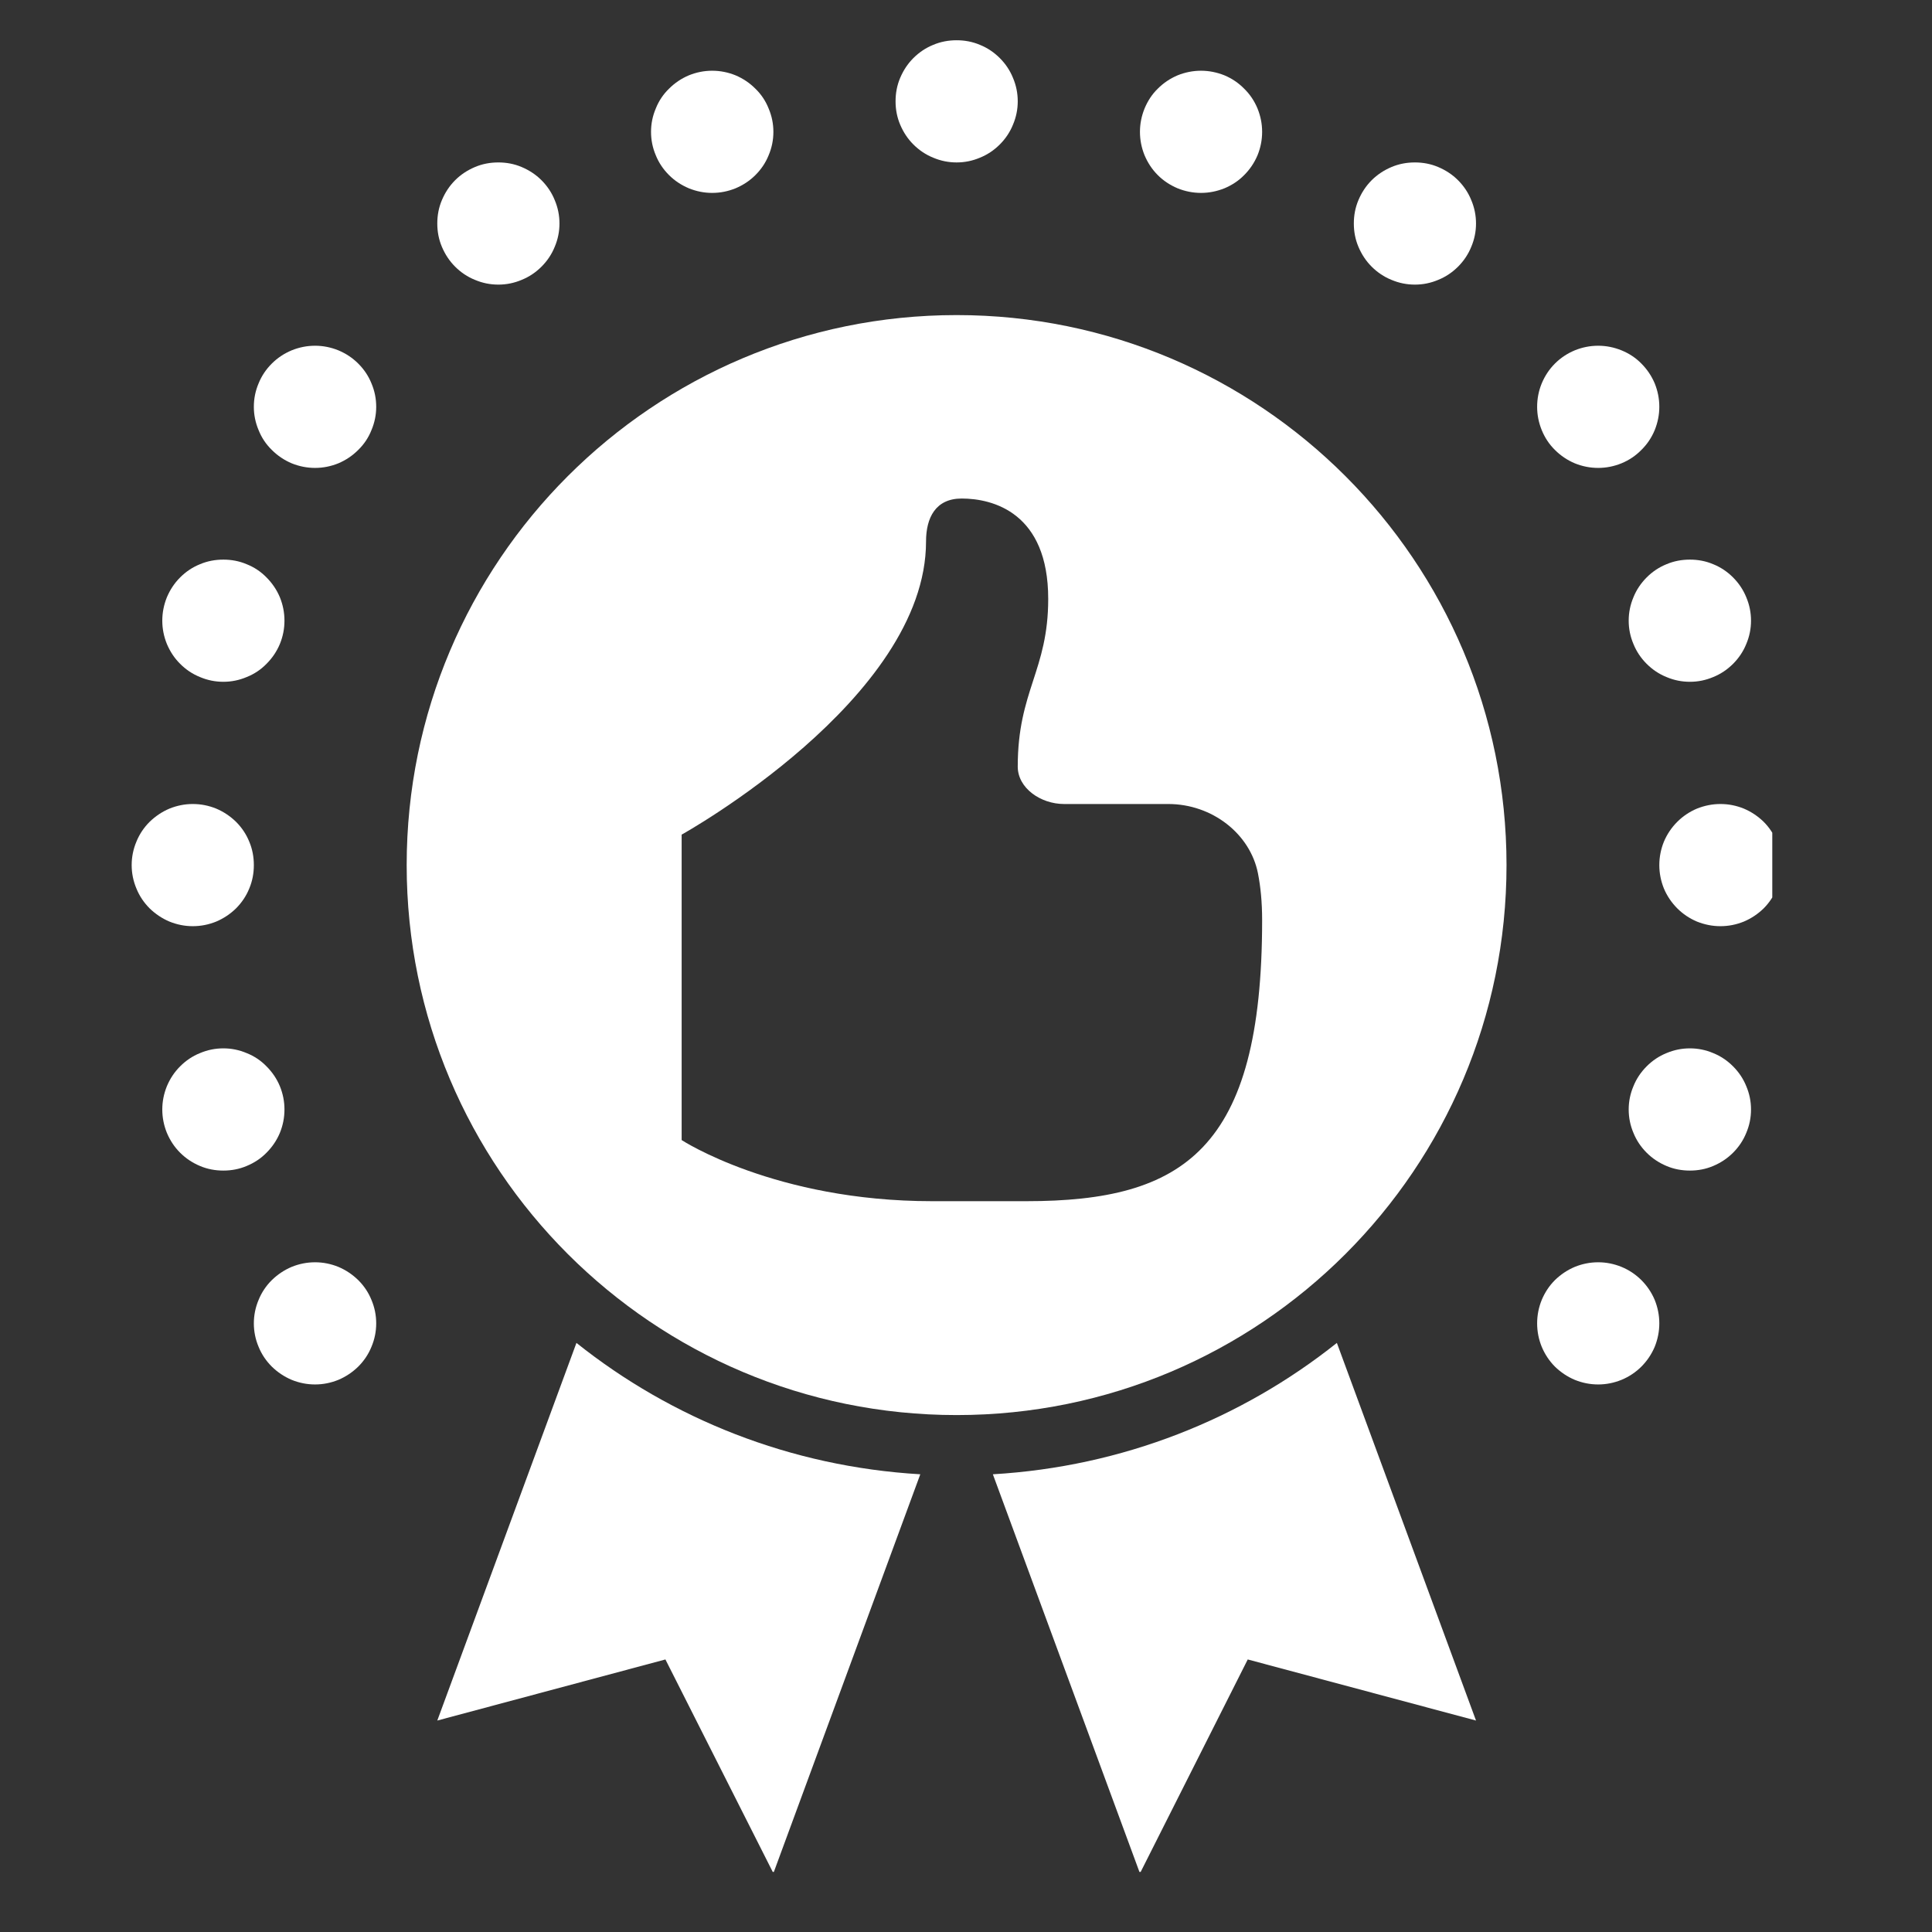
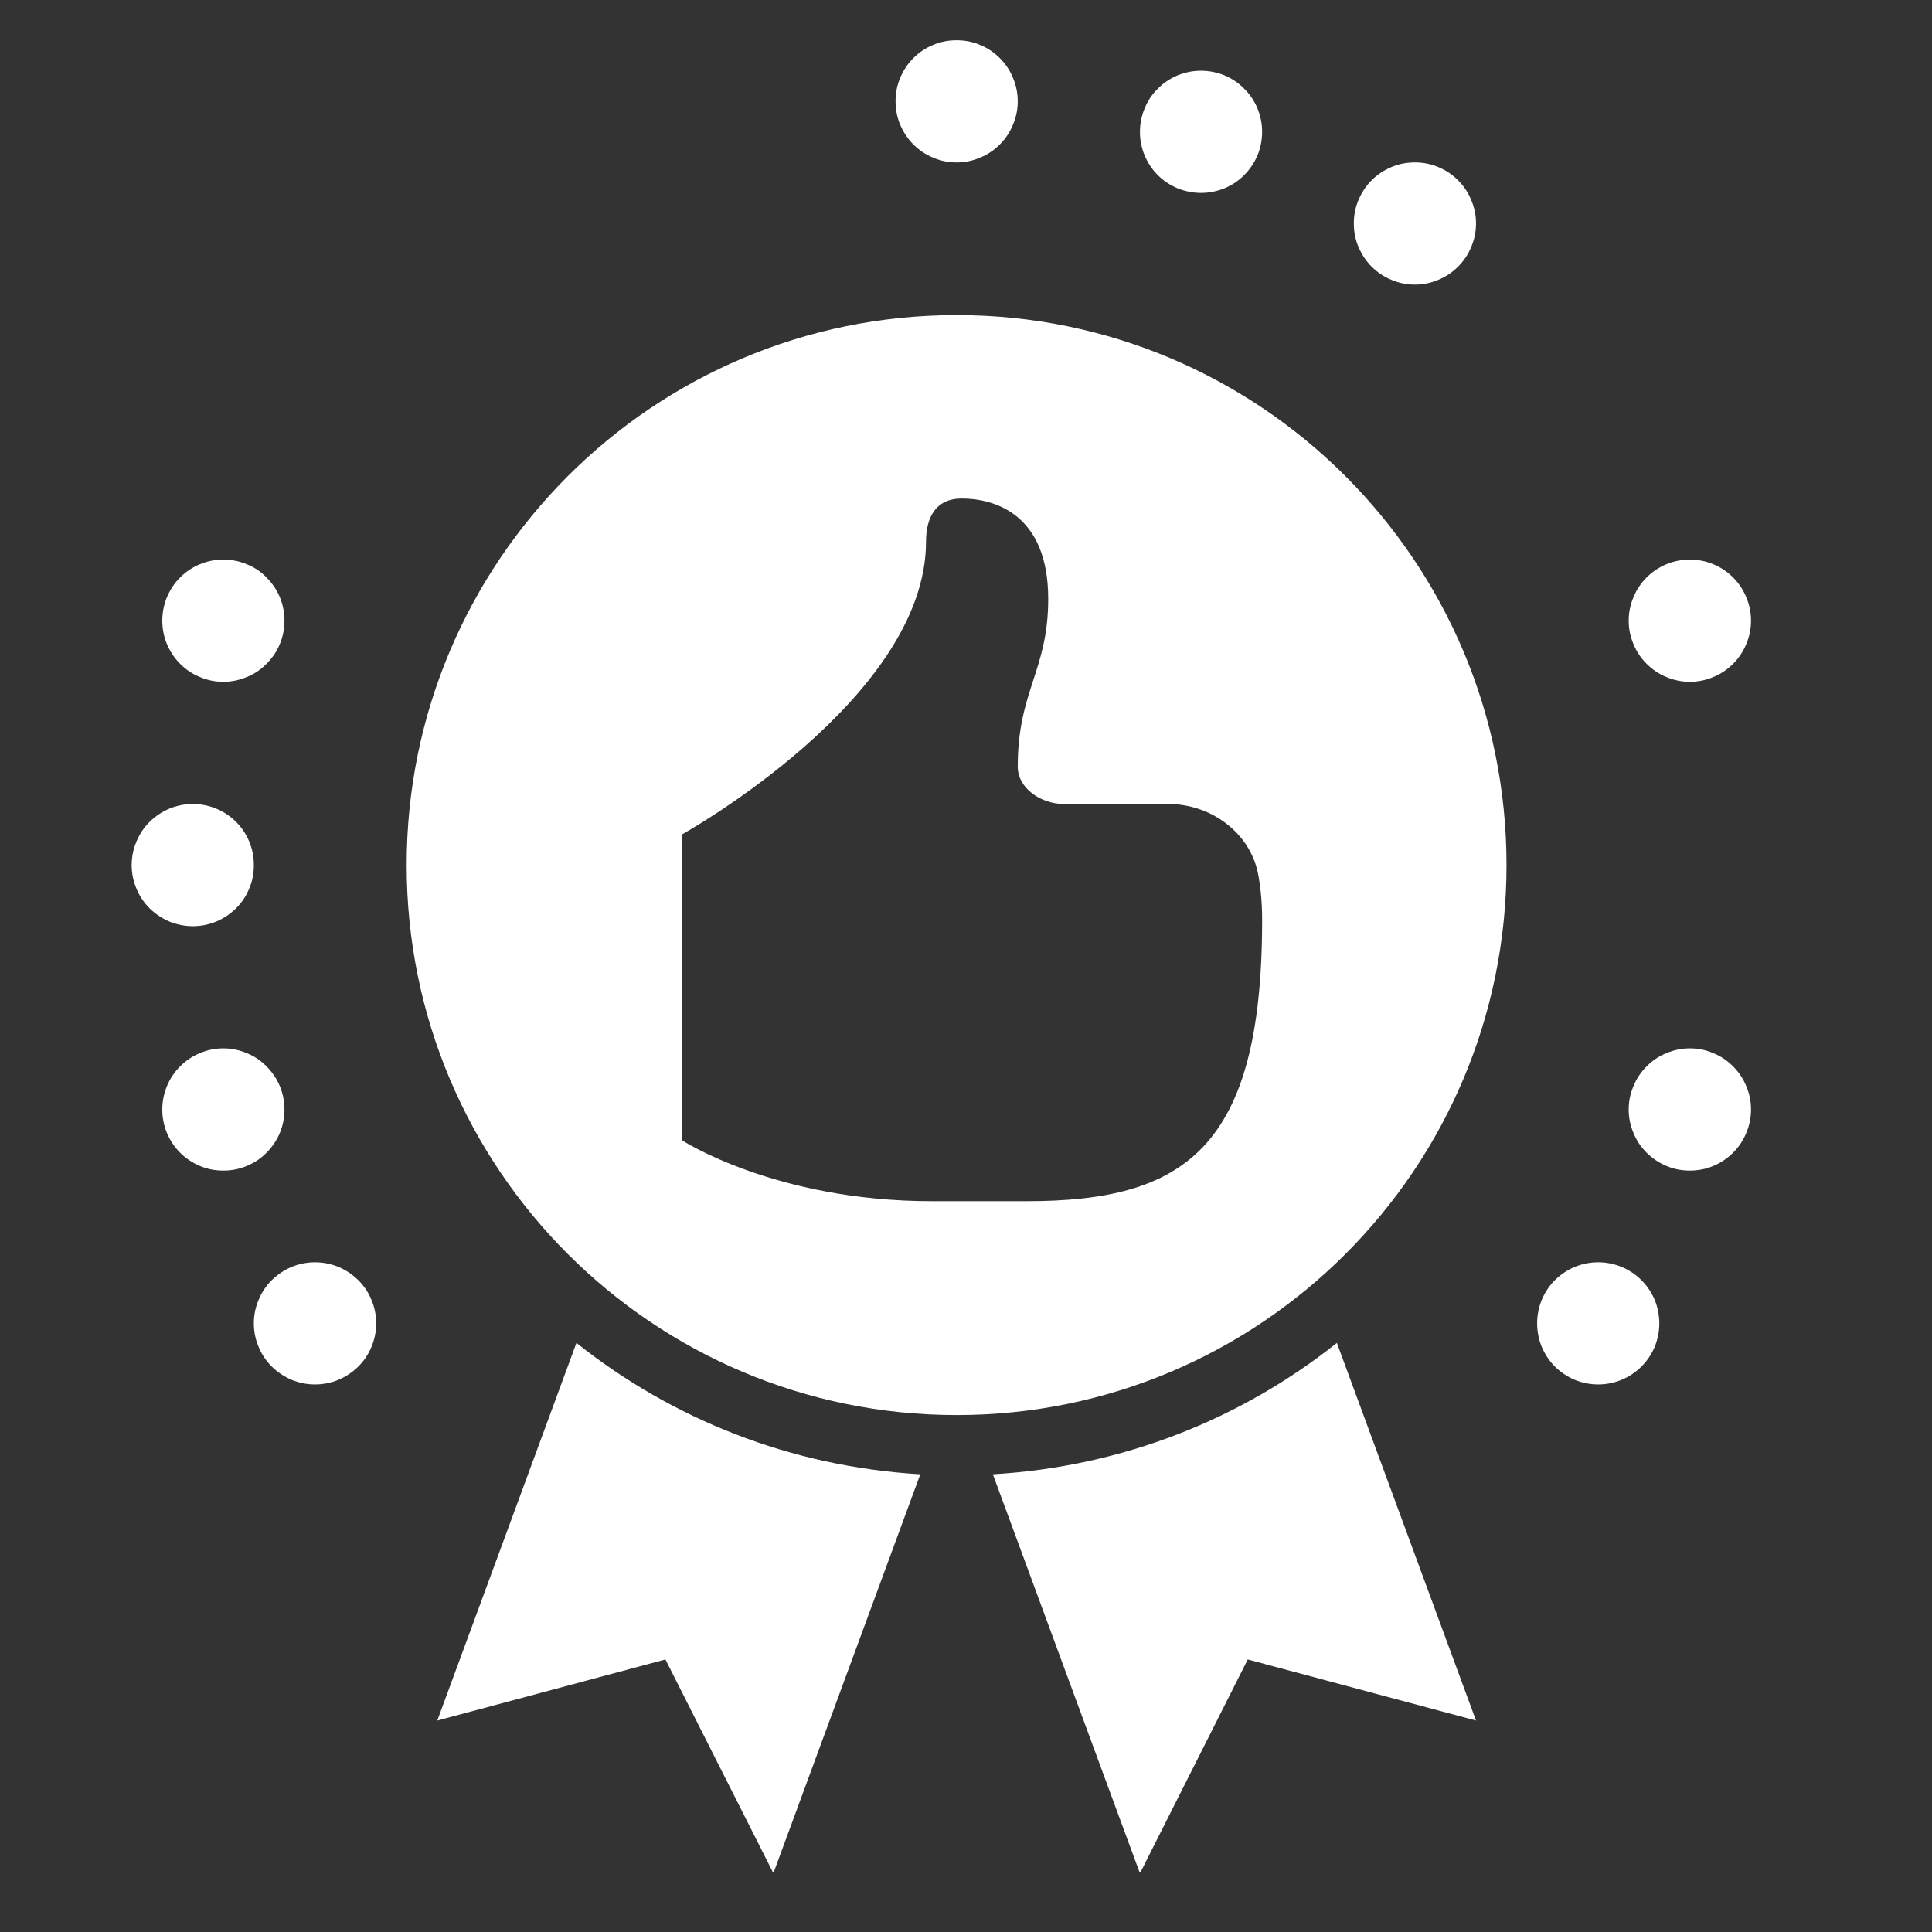
<svg xmlns="http://www.w3.org/2000/svg" width="70" zoomAndPan="magnify" viewBox="0 0 52.5 52.5" height="70" preserveAspectRatio="xMidYMid meet" version="1.0">
  <rect x="0" y="0" width="52.5" height="52.5" fill="#333333" stroke="none" />
  <defs>
    <clipPath id="b0211e46cd">
      <path d="M 3.582 21 L 7 21 L 7 26 L 3.582 26 Z M 3.582 21 " clip-rule="nonzero" />
    </clipPath>
    <clipPath id="b21e8829ee">
-       <path d="M 17 1.094 L 22 1.094 L 22 6 L 17 6 Z M 17 1.094 " clip-rule="nonzero" />
+       <path d="M 17 1.094 L 22 1.094 L 22 6 L 17 6 Z " clip-rule="nonzero" />
    </clipPath>
    <clipPath id="00e30fb2c0">
      <path d="M 24 1.094 L 28 1.094 L 28 5 L 24 5 Z M 24 1.094 " clip-rule="nonzero" />
    </clipPath>
    <clipPath id="fa513f3b96">
-       <path d="M 45 21 L 48.16 21 L 48.16 26 L 45 26 Z M 45 21 " clip-rule="nonzero" />
-     </clipPath>
+       </clipPath>
    <clipPath id="e70d284f9d">
      <path d="M 30 1.094 L 35 1.094 L 35 6 L 30 6 Z M 30 1.094 " clip-rule="nonzero" />
    </clipPath>
    <clipPath id="b186788c47">
      <path d="M 26 36 L 41 36 L 41 50.867 L 26 50.867 Z M 26 36 " clip-rule="nonzero" />
    </clipPath>
    <clipPath id="c3fa5ee90a">
      <path d="M 11 36 L 26 36 L 26 50.867 L 11 50.867 Z M 11 36 " clip-rule="nonzero" />
    </clipPath>
  </defs>
  <path fill="#ffffff" d="M 7.73 16.867 C 7.73 17.086 7.688 17.297 7.605 17.5 C 7.52 17.703 7.398 17.883 7.242 18.039 C 7.09 18.195 6.91 18.316 6.703 18.398 C 6.5 18.484 6.289 18.527 6.07 18.527 C 5.848 18.527 5.637 18.484 5.434 18.398 C 5.23 18.316 5.051 18.195 4.895 18.039 C 4.738 17.883 4.621 17.703 4.535 17.5 C 4.453 17.297 4.41 17.086 4.41 16.867 C 4.41 16.645 4.453 16.434 4.535 16.23 C 4.621 16.027 4.738 15.848 4.895 15.691 C 5.051 15.535 5.23 15.414 5.434 15.332 C 5.637 15.246 5.848 15.207 6.07 15.207 C 6.289 15.207 6.5 15.246 6.703 15.332 C 6.91 15.414 7.09 15.535 7.242 15.691 C 7.398 15.848 7.52 16.027 7.605 16.23 C 7.688 16.434 7.73 16.645 7.73 16.867 Z M 7.73 16.867 " fill-opacity="1" fill-rule="nonzero" />
-   <path fill="#ffffff" d="M 10.223 11.055 C 10.223 11.273 10.18 11.484 10.094 11.688 C 10.012 11.895 9.891 12.074 9.734 12.227 C 9.578 12.383 9.398 12.504 9.195 12.59 C 8.992 12.672 8.781 12.715 8.562 12.715 C 8.34 12.715 8.129 12.672 7.926 12.59 C 7.723 12.504 7.543 12.383 7.387 12.227 C 7.23 12.074 7.109 11.895 7.027 11.688 C 6.941 11.484 6.898 11.273 6.898 11.055 C 6.898 10.832 6.941 10.621 7.027 10.418 C 7.109 10.215 7.23 10.035 7.387 9.879 C 7.543 9.723 7.723 9.605 7.926 9.52 C 8.129 9.438 8.34 9.395 8.562 9.395 C 8.781 9.395 8.992 9.438 9.195 9.52 C 9.398 9.605 9.578 9.723 9.734 9.879 C 9.891 10.035 10.012 10.215 10.094 10.418 C 10.18 10.621 10.223 10.832 10.223 11.055 Z M 10.223 11.055 " fill-opacity="1" fill-rule="nonzero" />
  <g clip-path="url(#b0211e46cd)">
    <path fill="#ffffff" d="M 6.898 23.508 C 6.898 23.727 6.859 23.941 6.773 24.145 C 6.691 24.348 6.57 24.527 6.414 24.684 C 6.258 24.836 6.078 24.957 5.875 25.043 C 5.672 25.125 5.461 25.168 5.238 25.168 C 5.02 25.168 4.809 25.125 4.605 25.043 C 4.402 24.957 4.223 24.836 4.066 24.684 C 3.91 24.527 3.789 24.348 3.707 24.145 C 3.621 23.941 3.578 23.727 3.578 23.508 C 3.578 23.289 3.621 23.074 3.707 22.871 C 3.789 22.668 3.91 22.488 4.066 22.332 C 4.223 22.18 4.402 22.059 4.605 21.973 C 4.809 21.891 5.02 21.848 5.238 21.848 C 5.461 21.848 5.672 21.891 5.875 21.973 C 6.078 22.059 6.258 22.18 6.414 22.332 C 6.57 22.488 6.691 22.668 6.773 22.871 C 6.859 23.074 6.898 23.289 6.898 23.508 Z M 6.898 23.508 " fill-opacity="1" fill-rule="nonzero" />
  </g>
  <g clip-path="url(#b21e8829ee)">
-     <path fill="#ffffff" d="M 21.016 3.582 C 21.016 3.805 20.973 4.016 20.887 4.219 C 20.805 4.422 20.684 4.602 20.527 4.758 C 20.371 4.914 20.191 5.031 19.988 5.117 C 19.785 5.199 19.574 5.242 19.352 5.242 C 19.133 5.242 18.922 5.199 18.719 5.117 C 18.516 5.031 18.336 4.914 18.18 4.758 C 18.023 4.602 17.902 4.422 17.82 4.219 C 17.734 4.016 17.691 3.805 17.691 3.582 C 17.691 3.363 17.734 3.152 17.82 2.949 C 17.902 2.742 18.023 2.562 18.18 2.41 C 18.336 2.254 18.516 2.133 18.719 2.047 C 18.922 1.965 19.133 1.922 19.352 1.922 C 19.574 1.922 19.785 1.965 19.988 2.047 C 20.191 2.133 20.371 2.254 20.527 2.41 C 20.684 2.562 20.805 2.742 20.887 2.949 C 20.973 3.152 21.016 3.363 21.016 3.582 Z M 21.016 3.582 " fill-opacity="1" fill-rule="nonzero" />
-   </g>
-   <path fill="#ffffff" d="M 15.203 6.074 C 15.203 6.293 15.16 6.504 15.074 6.707 C 14.992 6.91 14.871 7.09 14.715 7.246 C 14.559 7.402 14.379 7.523 14.176 7.605 C 13.973 7.691 13.762 7.734 13.543 7.734 C 13.32 7.734 13.109 7.691 12.906 7.605 C 12.703 7.523 12.523 7.402 12.367 7.246 C 12.211 7.09 12.094 6.91 12.008 6.707 C 11.922 6.504 11.883 6.293 11.883 6.074 C 11.883 5.852 11.922 5.641 12.008 5.438 C 12.094 5.234 12.211 5.055 12.367 4.898 C 12.523 4.742 12.703 4.625 12.906 4.539 C 13.109 4.453 13.32 4.414 13.543 4.414 C 13.762 4.414 13.973 4.453 14.176 4.539 C 14.379 4.625 14.559 4.742 14.715 4.898 C 14.871 5.055 14.992 5.234 15.074 5.438 C 15.16 5.641 15.203 5.852 15.203 6.074 Z M 15.203 6.074 " fill-opacity="1" fill-rule="nonzero" />
+     </g>
  <g clip-path="url(#00e30fb2c0)">
    <path fill="#ffffff" d="M 27.656 2.754 C 27.656 2.973 27.613 3.184 27.527 3.387 C 27.445 3.59 27.324 3.77 27.168 3.926 C 27.012 4.082 26.832 4.203 26.629 4.285 C 26.426 4.371 26.215 4.414 25.996 4.414 C 25.773 4.414 25.562 4.371 25.359 4.285 C 25.156 4.203 24.977 4.082 24.82 3.926 C 24.664 3.77 24.547 3.59 24.461 3.387 C 24.375 3.184 24.336 2.973 24.336 2.754 C 24.336 2.531 24.375 2.32 24.461 2.117 C 24.547 1.914 24.664 1.734 24.82 1.578 C 24.977 1.422 25.156 1.301 25.359 1.219 C 25.562 1.133 25.773 1.094 25.996 1.094 C 26.215 1.094 26.426 1.133 26.629 1.219 C 26.832 1.301 27.012 1.422 27.168 1.578 C 27.324 1.734 27.445 1.914 27.527 2.117 C 27.613 2.32 27.656 2.531 27.656 2.754 Z M 27.656 2.754 " fill-opacity="1" fill-rule="nonzero" />
  </g>
  <path fill="#ffffff" d="M 47.582 16.867 C 47.582 17.086 47.539 17.297 47.453 17.5 C 47.371 17.703 47.25 17.883 47.094 18.039 C 46.938 18.195 46.758 18.316 46.555 18.398 C 46.352 18.484 46.141 18.527 45.922 18.527 C 45.699 18.527 45.488 18.484 45.285 18.398 C 45.082 18.316 44.902 18.195 44.746 18.039 C 44.59 17.883 44.469 17.703 44.387 17.5 C 44.301 17.297 44.258 17.086 44.258 16.867 C 44.258 16.645 44.301 16.434 44.387 16.23 C 44.469 16.027 44.59 15.848 44.746 15.691 C 44.902 15.535 45.082 15.414 45.285 15.332 C 45.488 15.246 45.699 15.207 45.922 15.207 C 46.141 15.207 46.352 15.246 46.555 15.332 C 46.758 15.414 46.938 15.535 47.094 15.691 C 47.25 15.848 47.371 16.027 47.453 16.23 C 47.539 16.434 47.582 16.645 47.582 16.867 Z M 47.582 16.867 " fill-opacity="1" fill-rule="nonzero" />
-   <path fill="#ffffff" d="M 45.09 11.055 C 45.09 11.273 45.047 11.484 44.965 11.688 C 44.879 11.895 44.758 12.074 44.602 12.227 C 44.449 12.383 44.27 12.504 44.062 12.59 C 43.859 12.672 43.648 12.715 43.43 12.715 C 43.207 12.715 42.996 12.672 42.793 12.59 C 42.59 12.504 42.41 12.383 42.254 12.227 C 42.098 12.074 41.98 11.895 41.895 11.688 C 41.812 11.484 41.77 11.273 41.77 11.055 C 41.77 10.832 41.812 10.621 41.895 10.418 C 41.98 10.215 42.098 10.035 42.254 9.879 C 42.41 9.723 42.59 9.605 42.793 9.52 C 42.996 9.438 43.207 9.395 43.43 9.395 C 43.648 9.395 43.859 9.438 44.062 9.52 C 44.27 9.605 44.449 9.723 44.602 9.879 C 44.758 10.035 44.879 10.215 44.965 10.418 C 45.047 10.621 45.09 10.832 45.09 11.055 Z M 45.09 11.055 " fill-opacity="1" fill-rule="nonzero" />
  <g clip-path="url(#fa513f3b96)">
    <path fill="#ffffff" d="M 48.41 23.508 C 48.41 23.727 48.367 23.941 48.285 24.145 C 48.199 24.348 48.082 24.527 47.926 24.684 C 47.77 24.836 47.59 24.957 47.387 25.043 C 47.184 25.125 46.973 25.168 46.75 25.168 C 46.531 25.168 46.32 25.125 46.113 25.043 C 45.91 24.957 45.73 24.836 45.578 24.684 C 45.422 24.527 45.301 24.348 45.215 24.145 C 45.133 23.941 45.09 23.727 45.09 23.508 C 45.09 23.289 45.133 23.074 45.215 22.871 C 45.301 22.668 45.422 22.488 45.578 22.332 C 45.73 22.18 45.91 22.059 46.113 21.973 C 46.32 21.891 46.531 21.848 46.75 21.848 C 46.973 21.848 47.184 21.891 47.387 21.973 C 47.59 22.059 47.77 22.18 47.926 22.332 C 48.082 22.488 48.199 22.668 48.285 22.871 C 48.367 23.074 48.41 23.289 48.41 23.508 Z M 48.41 23.508 " fill-opacity="1" fill-rule="nonzero" />
  </g>
  <g clip-path="url(#e70d284f9d)">
    <path fill="#ffffff" d="M 34.297 3.582 C 34.297 3.805 34.254 4.016 34.172 4.219 C 34.086 4.422 33.965 4.602 33.809 4.758 C 33.656 4.914 33.477 5.031 33.273 5.117 C 33.066 5.199 32.855 5.242 32.637 5.242 C 32.418 5.242 32.203 5.199 32 5.117 C 31.797 5.031 31.617 4.914 31.461 4.758 C 31.305 4.602 31.188 4.422 31.102 4.219 C 31.02 4.016 30.977 3.805 30.977 3.582 C 30.977 3.363 31.02 3.152 31.102 2.949 C 31.188 2.742 31.305 2.562 31.461 2.41 C 31.617 2.254 31.797 2.133 32 2.047 C 32.203 1.965 32.418 1.922 32.637 1.922 C 32.855 1.922 33.066 1.965 33.273 2.047 C 33.477 2.133 33.656 2.254 33.809 2.41 C 33.965 2.562 34.086 2.742 34.172 2.949 C 34.254 3.152 34.297 3.363 34.297 3.582 Z M 34.297 3.582 " fill-opacity="1" fill-rule="nonzero" />
  </g>
  <path fill="#ffffff" d="M 40.109 6.074 C 40.109 6.293 40.066 6.504 39.98 6.707 C 39.898 6.91 39.777 7.09 39.621 7.246 C 39.465 7.402 39.285 7.523 39.082 7.605 C 38.879 7.691 38.668 7.734 38.449 7.734 C 38.227 7.734 38.016 7.691 37.812 7.605 C 37.609 7.523 37.43 7.402 37.273 7.246 C 37.117 7.09 37 6.91 36.914 6.707 C 36.828 6.504 36.789 6.293 36.789 6.074 C 36.789 5.852 36.828 5.641 36.914 5.438 C 37 5.234 37.117 5.055 37.273 4.898 C 37.43 4.742 37.609 4.625 37.812 4.539 C 38.016 4.453 38.227 4.414 38.449 4.414 C 38.668 4.414 38.879 4.453 39.082 4.539 C 39.285 4.625 39.465 4.742 39.621 4.898 C 39.777 5.055 39.898 5.234 39.98 5.438 C 40.066 5.641 40.109 5.852 40.109 6.074 Z M 40.109 6.074 " fill-opacity="1" fill-rule="nonzero" />
  <path fill="#ffffff" d="M 47.582 30.148 C 47.582 30.371 47.539 30.582 47.453 30.785 C 47.371 30.988 47.25 31.168 47.094 31.324 C 46.938 31.48 46.758 31.598 46.555 31.684 C 46.352 31.77 46.141 31.809 45.922 31.809 C 45.699 31.809 45.488 31.77 45.285 31.684 C 45.082 31.598 44.902 31.48 44.746 31.324 C 44.59 31.168 44.469 30.988 44.387 30.785 C 44.301 30.582 44.258 30.371 44.258 30.148 C 44.258 29.93 44.301 29.719 44.387 29.516 C 44.469 29.312 44.59 29.133 44.746 28.977 C 44.902 28.82 45.082 28.699 45.285 28.617 C 45.488 28.531 45.699 28.488 45.922 28.488 C 46.141 28.488 46.352 28.531 46.555 28.617 C 46.758 28.699 46.938 28.82 47.094 28.977 C 47.25 29.133 47.371 29.312 47.453 29.516 C 47.539 29.719 47.582 29.93 47.582 30.148 Z M 47.582 30.148 " fill-opacity="1" fill-rule="nonzero" />
  <path fill="#ffffff" d="M 45.09 35.961 C 45.09 36.18 45.047 36.395 44.965 36.598 C 44.879 36.801 44.758 36.98 44.602 37.137 C 44.449 37.289 44.27 37.41 44.062 37.496 C 43.859 37.578 43.648 37.621 43.43 37.621 C 43.207 37.621 42.996 37.578 42.793 37.496 C 42.59 37.41 42.41 37.289 42.254 37.137 C 42.098 36.98 41.98 36.801 41.895 36.598 C 41.812 36.395 41.77 36.18 41.77 35.961 C 41.77 35.742 41.812 35.527 41.895 35.324 C 41.98 35.121 42.098 34.941 42.254 34.785 C 42.41 34.633 42.59 34.512 42.793 34.426 C 42.996 34.344 43.207 34.301 43.43 34.301 C 43.648 34.301 43.859 34.344 44.062 34.426 C 44.27 34.512 44.449 34.633 44.602 34.785 C 44.758 34.941 44.879 35.121 44.965 35.324 C 45.047 35.527 45.09 35.742 45.09 35.961 Z M 45.09 35.961 " fill-opacity="1" fill-rule="nonzero" />
  <path fill="#ffffff" d="M 7.73 30.148 C 7.73 30.371 7.688 30.582 7.605 30.785 C 7.52 30.988 7.398 31.168 7.242 31.324 C 7.09 31.48 6.91 31.598 6.703 31.684 C 6.5 31.77 6.289 31.809 6.07 31.809 C 5.848 31.809 5.637 31.77 5.434 31.684 C 5.23 31.598 5.051 31.48 4.895 31.324 C 4.738 31.168 4.621 30.988 4.535 30.785 C 4.453 30.582 4.41 30.371 4.41 30.148 C 4.41 29.93 4.453 29.719 4.535 29.516 C 4.621 29.312 4.738 29.133 4.895 28.977 C 5.051 28.82 5.23 28.699 5.434 28.617 C 5.637 28.531 5.848 28.488 6.07 28.488 C 6.289 28.488 6.5 28.531 6.703 28.617 C 6.91 28.699 7.09 28.82 7.242 28.977 C 7.398 29.133 7.52 29.312 7.605 29.516 C 7.688 29.719 7.73 29.93 7.73 30.148 Z M 7.73 30.148 " fill-opacity="1" fill-rule="nonzero" />
  <path fill="#ffffff" d="M 10.223 35.961 C 10.223 36.18 10.18 36.395 10.094 36.598 C 10.012 36.801 9.891 36.98 9.734 37.137 C 9.578 37.289 9.398 37.41 9.195 37.496 C 8.992 37.578 8.781 37.621 8.562 37.621 C 8.34 37.621 8.129 37.578 7.926 37.496 C 7.723 37.41 7.543 37.289 7.387 37.137 C 7.23 36.98 7.109 36.801 7.027 36.598 C 6.941 36.395 6.898 36.18 6.898 35.961 C 6.898 35.742 6.941 35.527 7.027 35.324 C 7.109 35.121 7.23 34.941 7.387 34.785 C 7.543 34.633 7.723 34.512 7.926 34.426 C 8.129 34.344 8.34 34.301 8.562 34.301 C 8.781 34.301 8.992 34.344 9.195 34.426 C 9.398 34.512 9.578 34.633 9.734 34.785 C 9.891 34.941 10.012 35.121 10.094 35.324 C 10.18 35.527 10.223 35.742 10.223 35.961 Z M 10.223 35.961 " fill-opacity="1" fill-rule="nonzero" />
  <path fill="#ffffff" d="M 25.996 8.562 C 17.742 8.562 11.051 15.254 11.051 23.508 C 11.051 31.762 17.742 38.453 25.996 38.453 C 34.25 38.453 40.938 31.762 40.938 23.508 C 40.938 15.254 34.25 8.562 25.996 8.562 Z M 27.891 32.641 L 25.328 32.641 C 21.059 32.641 18.523 30.98 18.523 30.98 L 18.523 22.68 C 18.523 22.68 25.164 19 25.164 14.715 C 25.164 14.07 25.422 13.547 26.133 13.547 C 26.984 13.547 28.484 13.934 28.484 16.273 C 28.484 18.223 27.656 18.77 27.656 20.832 C 27.656 21.414 28.277 21.848 28.914 21.848 L 31.746 21.848 C 32.941 21.848 33.973 22.66 34.184 23.734 C 34.254 24.09 34.297 24.508 34.297 25.004 C 34.297 31.238 32.164 32.641 27.891 32.641 Z M 27.891 32.641 " fill-opacity="1" fill-rule="nonzero" />
  <g clip-path="url(#b186788c47)">
    <path fill="#ffffff" d="M 26.98 40.062 L 30.977 50.906 L 33.906 45.094 L 40.109 46.754 L 36.328 36.492 C 33.734 38.559 30.504 39.855 26.98 40.062 Z M 26.98 40.062 " fill-opacity="1" fill-rule="nonzero" />
  </g>
  <g clip-path="url(#c3fa5ee90a)">
    <path fill="#ffffff" d="M 15.664 36.492 L 11.883 46.754 L 18.082 45.094 L 21.016 50.902 L 25.008 40.062 C 21.484 39.855 18.258 38.559 15.664 36.492 Z M 15.664 36.492 " fill-opacity="1" fill-rule="nonzero" />
  </g>
</svg>